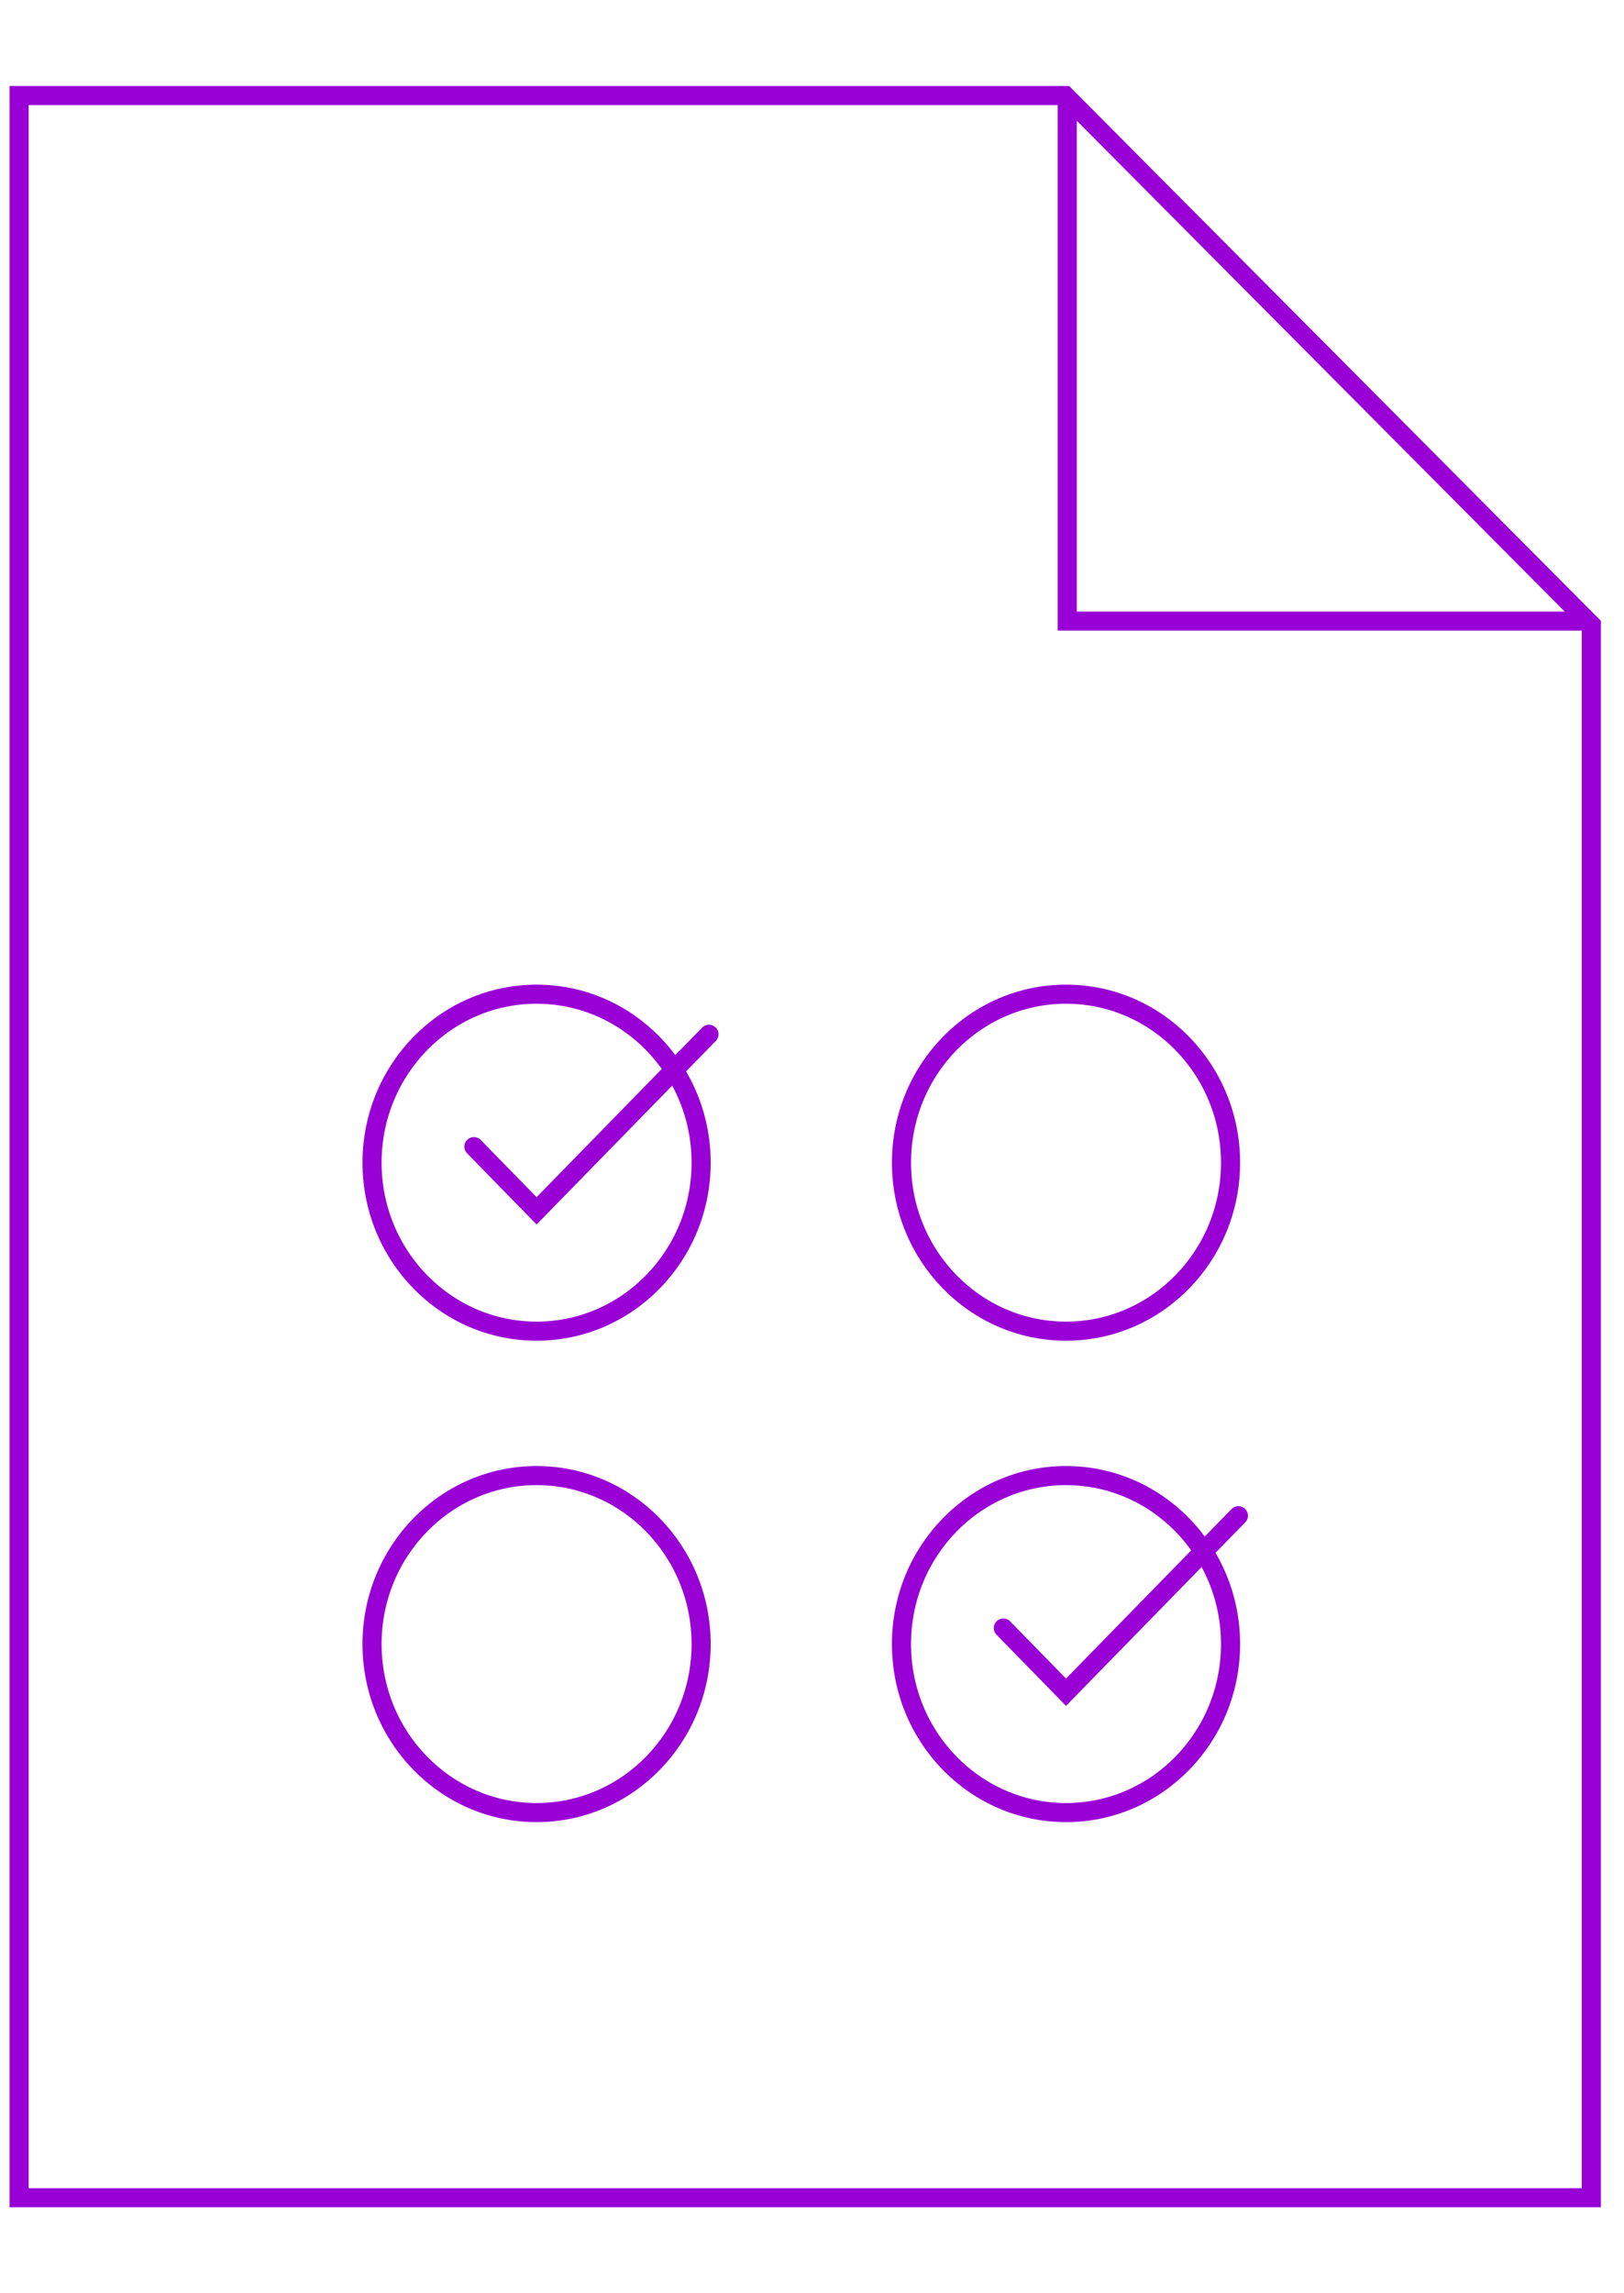
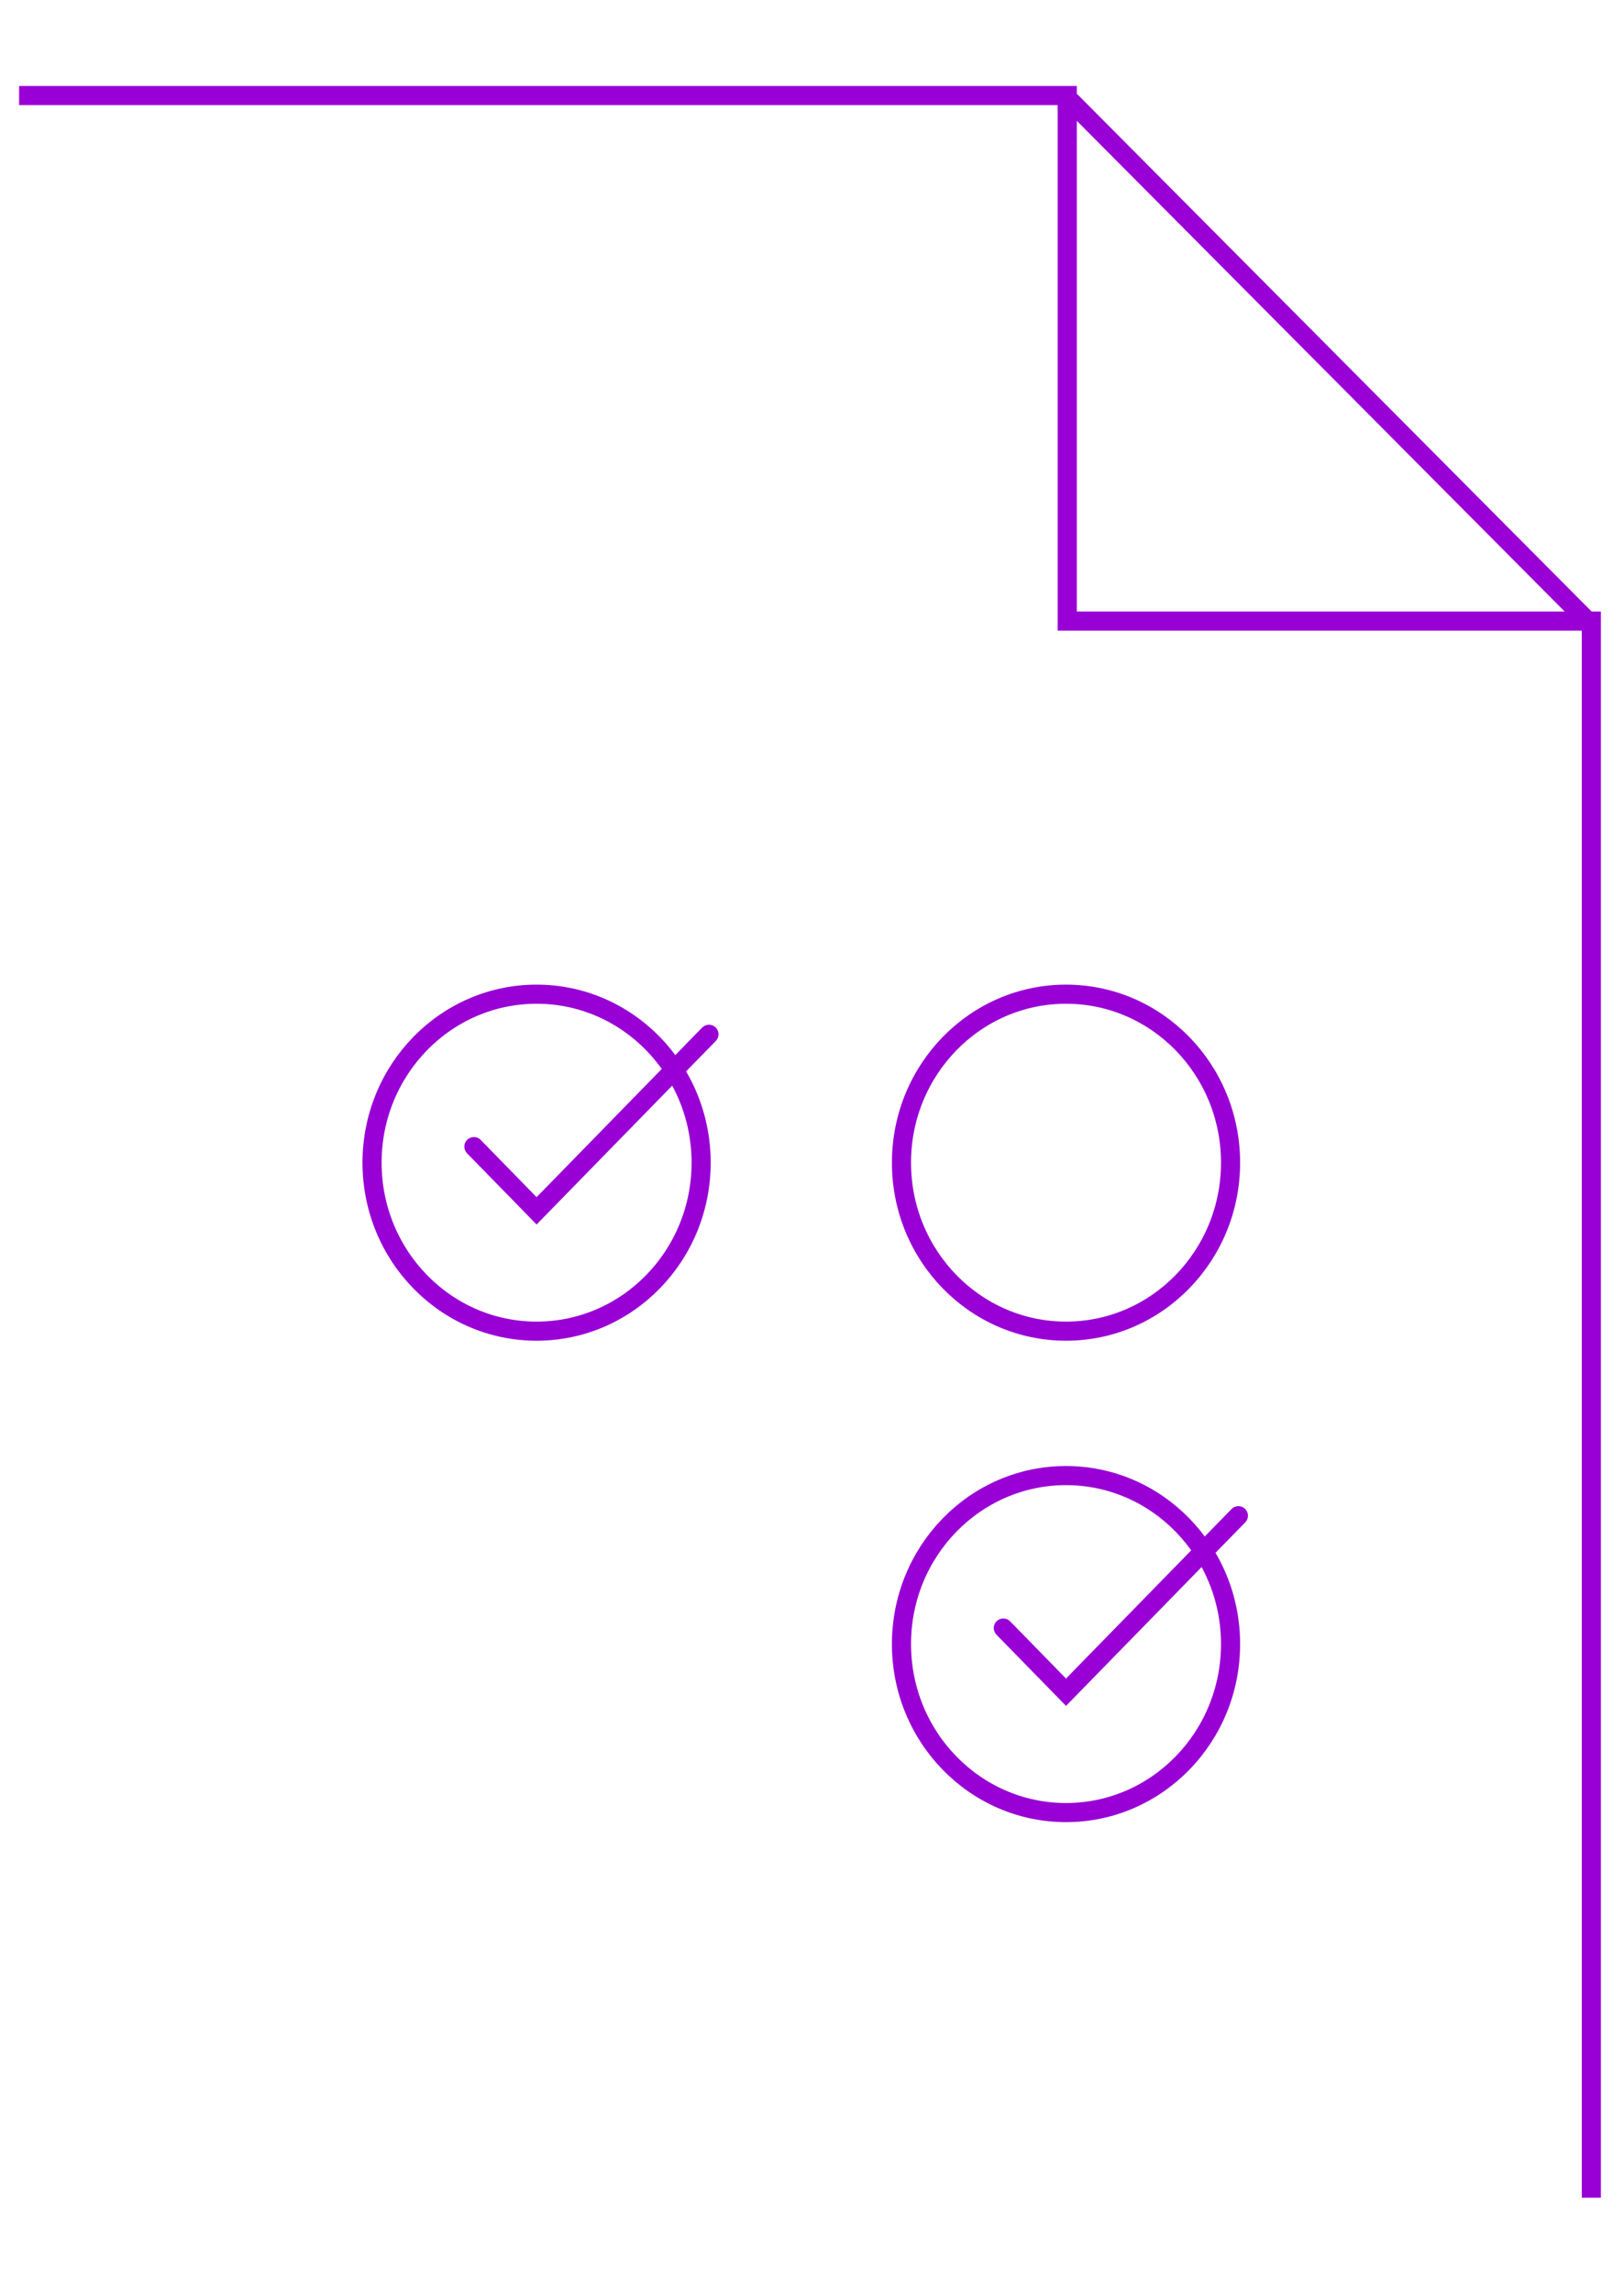
<svg xmlns="http://www.w3.org/2000/svg" width="85" height="120" viewBox="0 0 85 120" fill="none">
  <path d="M24.804 60L28.085 63.359L37.107 54.122M28.085 69.656C32.841 69.656 36.697 65.709 36.697 60.84C36.697 55.97 32.841 52.023 28.085 52.023C23.329 52.023 19.473 55.97 19.473 60.84C19.473 65.709 23.329 69.656 28.085 69.656Z" stroke="#9800D5" stroke-miterlimit="10" stroke-linecap="round" />
-   <path d="M28.085 94.847C32.841 94.847 36.697 90.9 36.697 86.03C36.697 81.161 32.841 77.213 28.085 77.213C23.329 77.213 19.473 81.161 19.473 86.03C19.473 90.9 23.329 94.847 28.085 94.847Z" stroke="#9800D5" stroke-miterlimit="10" stroke-linecap="round" />
  <path d="M55.795 69.656C60.551 69.656 64.407 65.709 64.407 60.84C64.407 55.97 60.551 52.023 55.795 52.023C51.039 52.023 47.183 55.97 47.183 60.84C47.183 65.709 51.039 69.656 55.795 69.656Z" stroke="#9800D5" stroke-miterlimit="10" stroke-linecap="round" />
  <path d="M52.514 85.191L55.795 88.549L64.817 79.313M55.795 94.847C60.551 94.847 64.407 90.9 64.407 86.03C64.407 81.161 60.551 77.213 55.795 77.213C51.039 77.213 47.183 81.161 47.183 86.03C47.183 90.9 51.039 94.847 55.795 94.847Z" stroke="#9800D5" stroke-miterlimit="10" stroke-linecap="round" />
-   <path d="M55.86 5V32.5H83.29M1 5V115H83.29V32.693L55.751 5H1Z" stroke="#9800D5" stroke-miterlimit="10" />
+   <path d="M55.86 5V32.5H83.29V115H83.29V32.693L55.751 5H1Z" stroke="#9800D5" stroke-miterlimit="10" />
</svg>